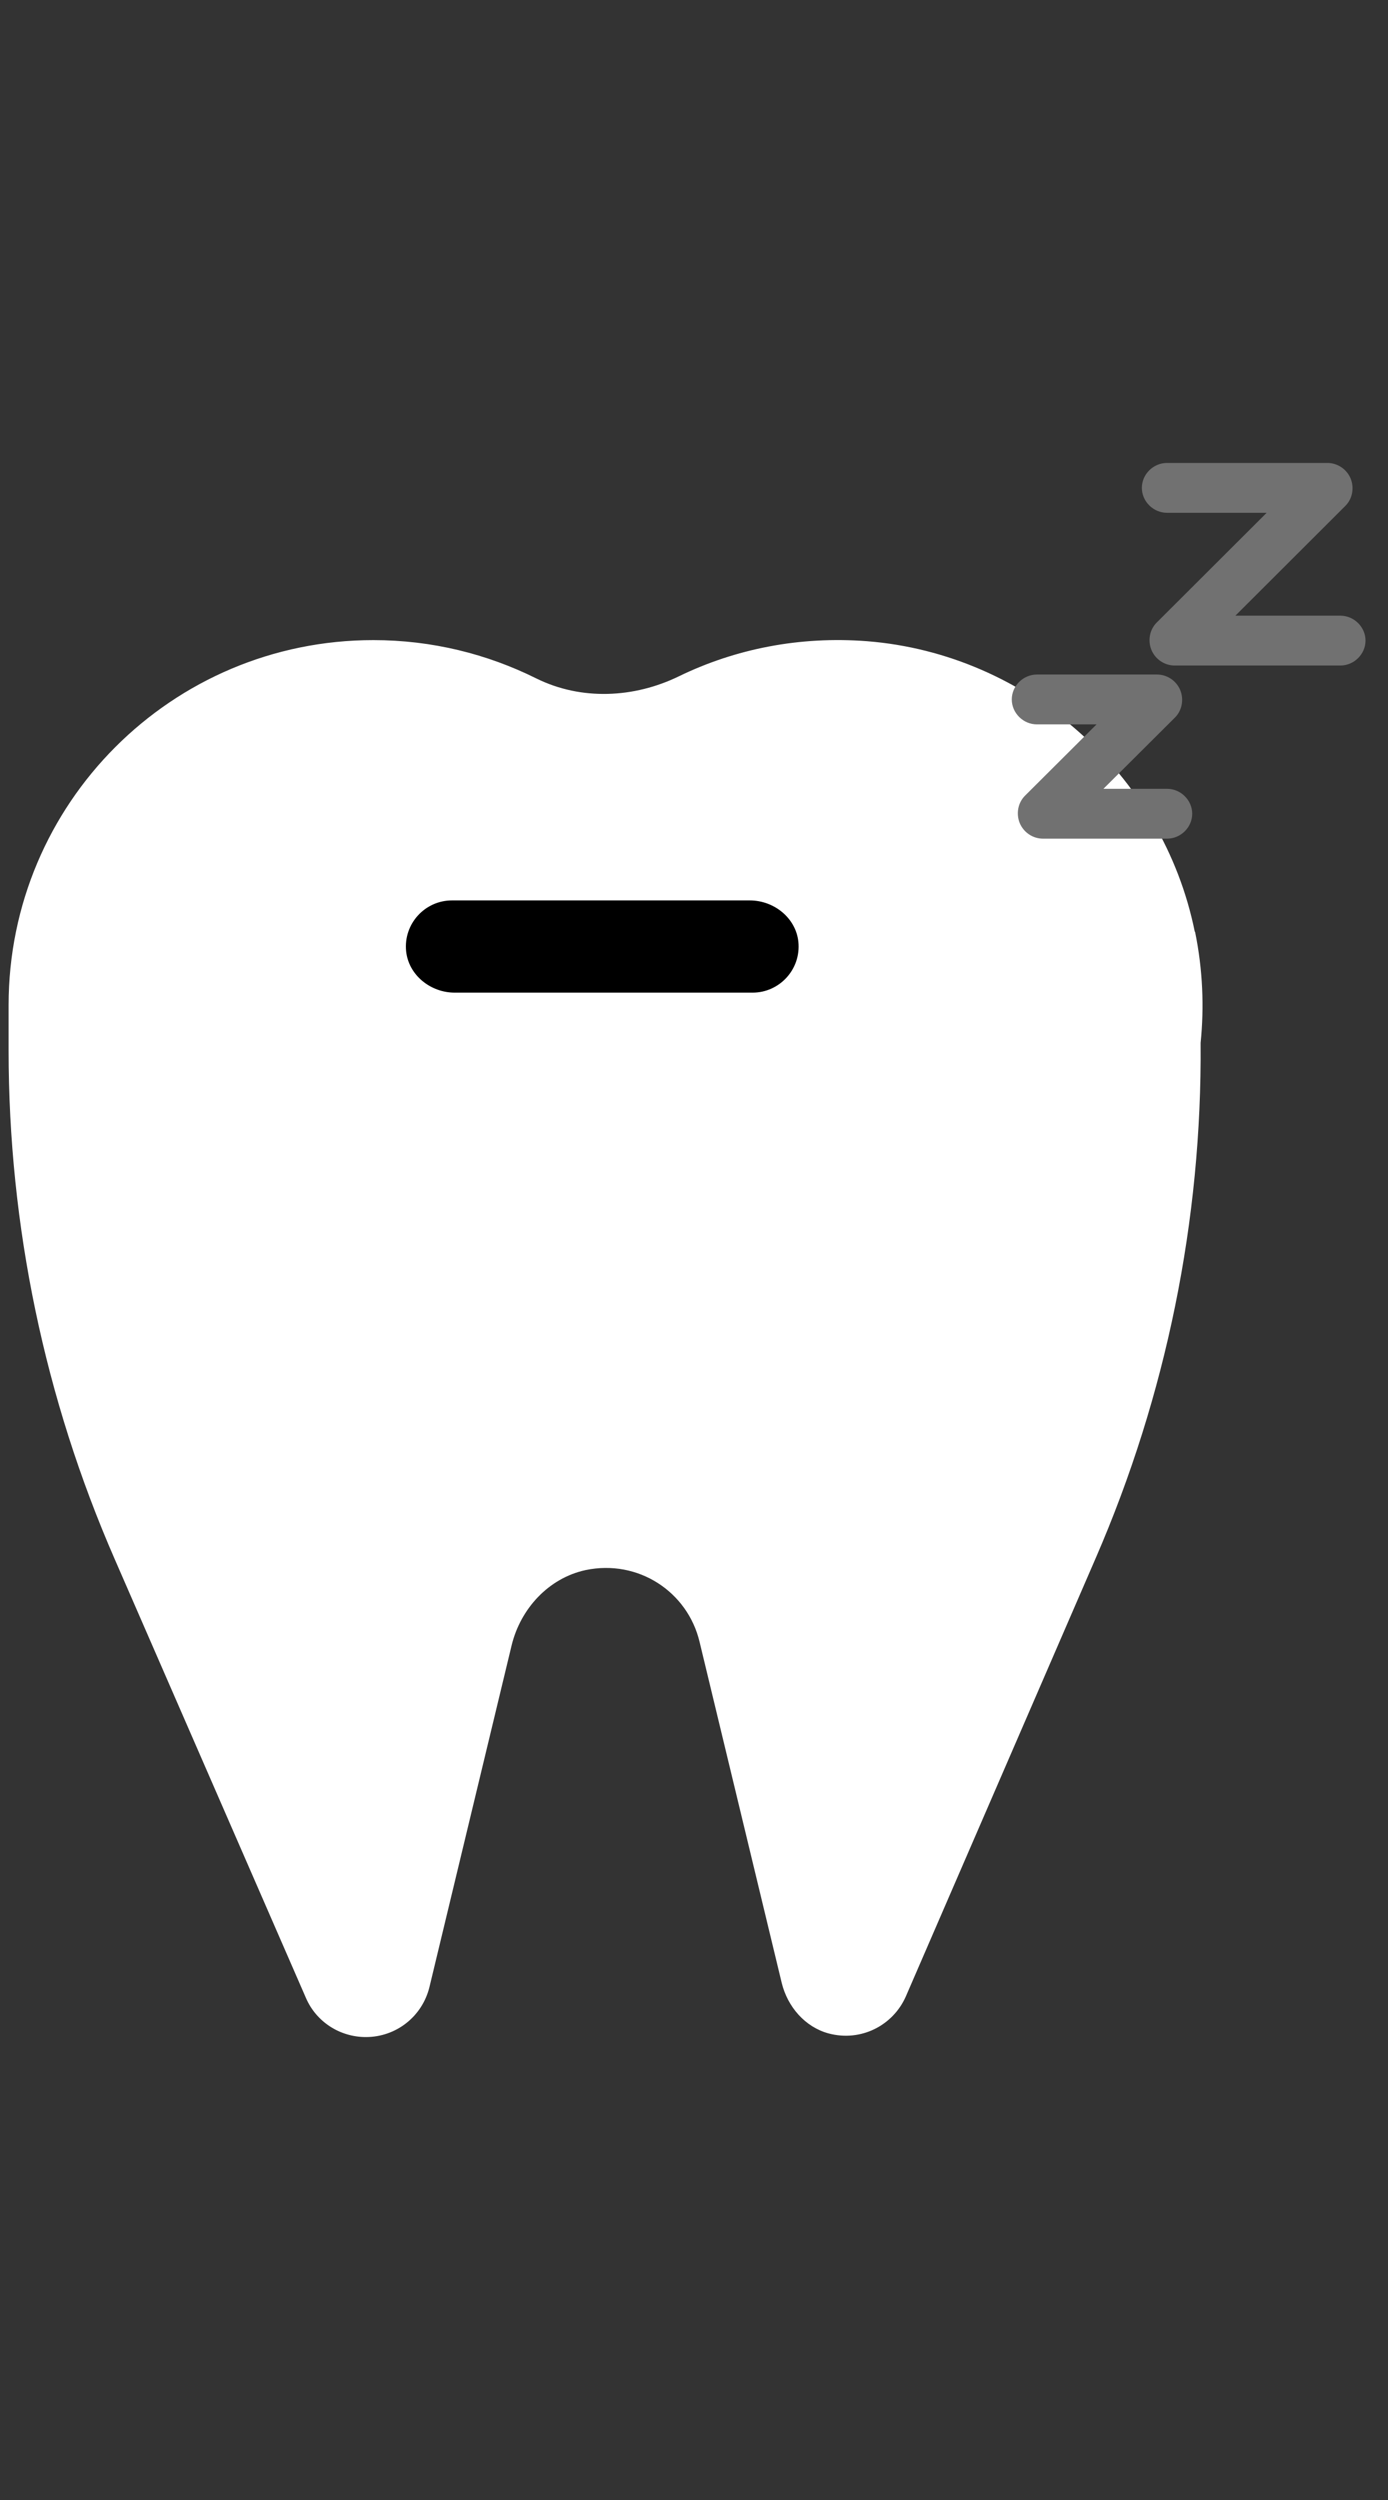
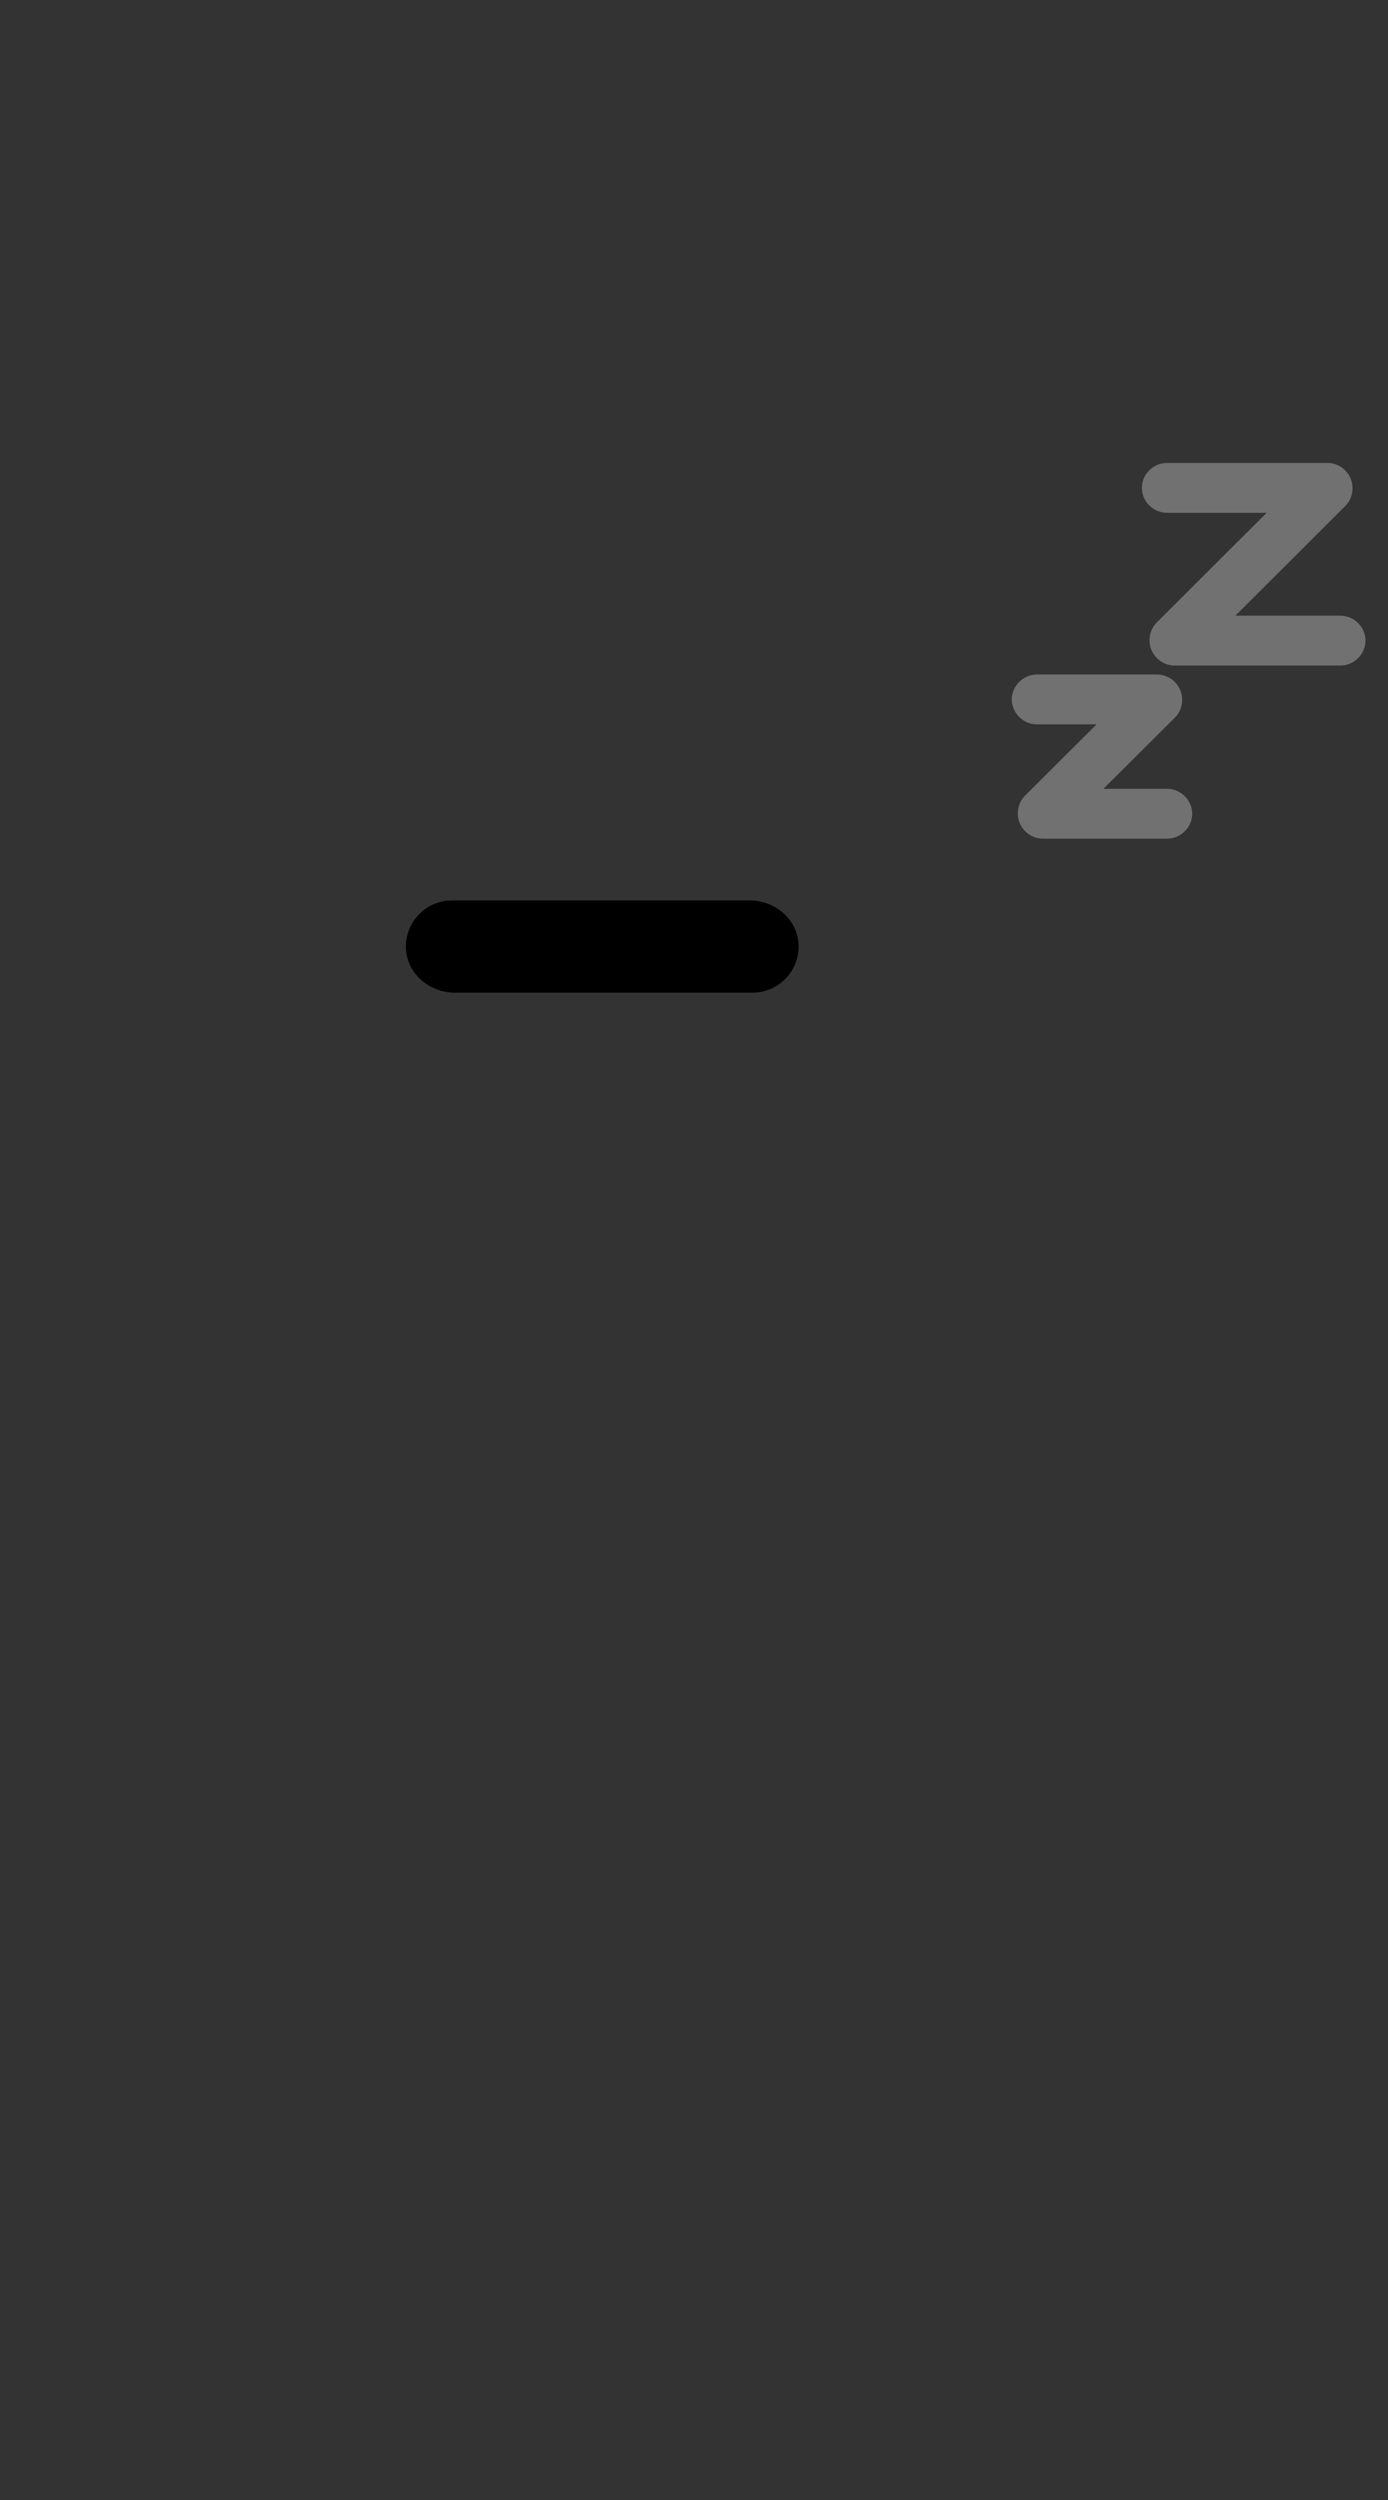
<svg xmlns="http://www.w3.org/2000/svg" width="50" height="90" viewBox="0 0 50 90" fill="none">
  <rect x="0" y="0" width="50" height="90" fill="#333333" stroke="none" />
-   <path d="M43.04 33.544C41.89 27.864 37.01 23.544 31.24 23.084C28.8 22.894 26.48 23.364 24.46 24.345C22.84 25.134 20.94 25.224 19.32 24.424C17.55 23.544 15.56 23.044 13.45 23.044C6.19 23.044 0.31 28.924 0.31 36.184C0.31 36.294 0.31 36.394 0.31 36.504C0.31 36.594 0.31 36.684 0.31 36.784V37.824C0.31 44.124 1.61 50.354 4.13 56.124L11.02 71.924C11.39 72.784 12.24 73.334 13.18 73.334C14.27 73.334 15.21 72.594 15.47 71.534L18.43 59.234C18.75 57.914 19.76 56.814 21.09 56.524C22.99 56.124 24.77 57.304 25.2 59.105L28.16 71.384C28.37 72.244 29 72.974 29.85 73.204C31.02 73.514 32.17 72.914 32.63 71.874L39.47 56.094C42.01 50.245 43.3 43.924 43.25 37.544C43.38 36.254 43.33 34.914 43.05 33.544H43.04Z" fill="white" />
  <path d="M27.11 35.735H16.38C15.51 35.735 14.72 35.105 14.63 34.245C14.53 33.255 15.31 32.415 16.28 32.415H27.01C27.88 32.415 28.67 33.045 28.76 33.905C28.86 34.895 28.08 35.735 27.11 35.735Z" fill="black" />
  <path d="M48.283 23.959H42.317C41.954 23.959 41.62 23.739 41.477 23.396C41.343 23.061 41.41 22.67 41.668 22.412L45.629 18.461H42.04C41.544 18.461 41.133 18.05 41.133 17.563C41.133 17.076 41.544 16.666 42.04 16.666H47.815C48.178 16.666 48.512 16.886 48.655 17.229C48.789 17.563 48.722 17.955 48.464 18.212L44.503 22.164H48.283C48.779 22.164 49.19 22.575 49.19 23.061C49.19 23.548 48.779 23.959 48.283 23.959Z" fill="#717171" />
  <path d="M42.04 30.192H37.573C37.21 30.192 36.876 29.972 36.733 29.629C36.599 29.295 36.666 28.903 36.924 28.645L39.501 26.078H37.353C36.857 26.078 36.447 25.667 36.447 25.18C36.447 24.694 36.857 24.283 37.353 24.283H41.678C42.04 24.283 42.374 24.503 42.517 24.846C42.651 25.18 42.584 25.572 42.327 25.83L39.749 28.397H42.04C42.537 28.397 42.947 28.808 42.947 29.295C42.947 29.781 42.537 30.192 42.04 30.192Z" fill="#717171" />
</svg>